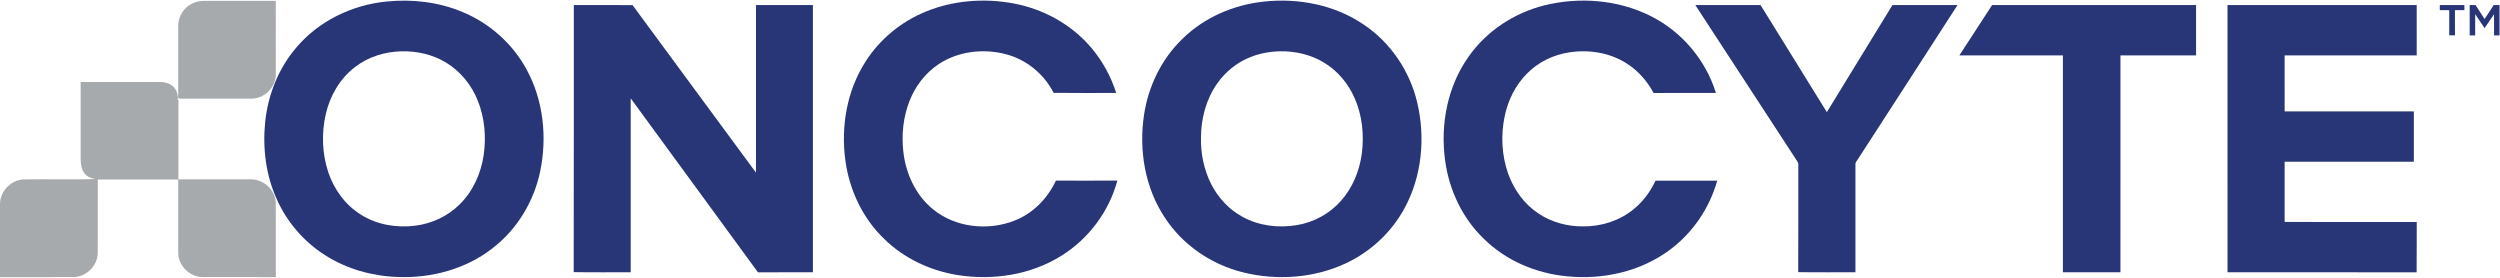
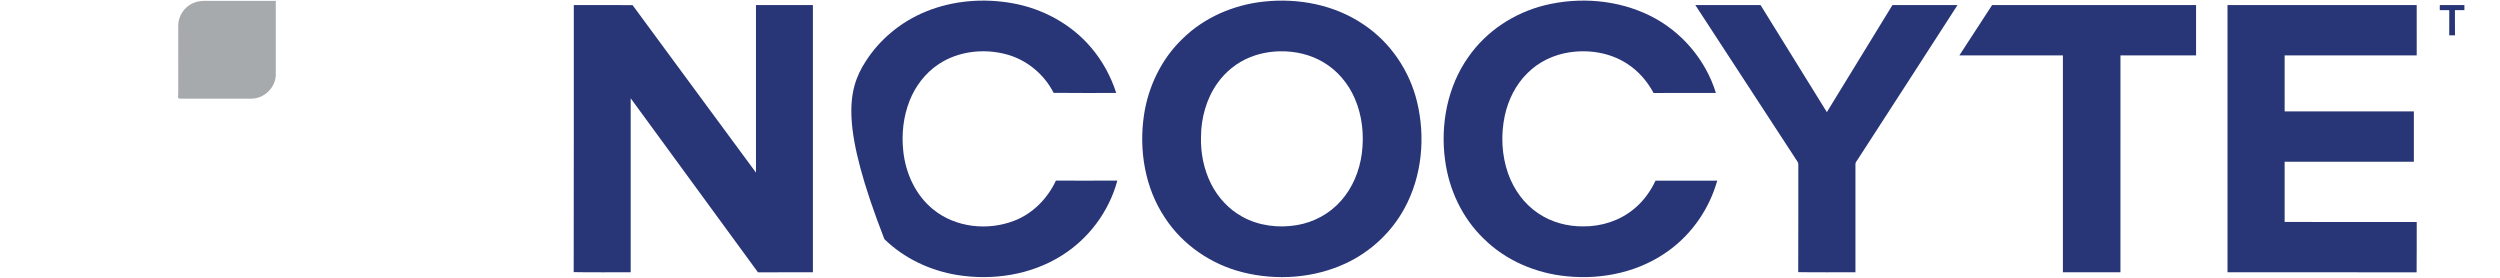
<svg xmlns="http://www.w3.org/2000/svg" width="2844pt" height="316pt" viewBox="0 0 2844 316" version="1.1">
  <g id="#a7aaacff">
    <path fill="#a7aaac" opacity="1.00" d=" M 219.55 3.57 C 224.38 1.30 229.80 0.85 235.07 0.99 C 261.30 1.02 287.53 0.98 313.76 1.01 C 313.73 29.35 313.78 57.69 313.73 86.02 C 313.01 99.83 300.80 111.63 287.04 112.21 C 259.49 112.33 231.94 112.18 204.39 112.28 C 203.62 111.99 202.96 111.53 202.41 110.90 C 202.90 107.26 202.74 103.59 202.75 99.93 C 202.75 76.28 202.76 52.62 202.74 28.97 C 202.78 18.18 209.67 7.86 219.55 3.57 Z" />
-     <path fill="#a7aaac" opacity="1.00" d=" M 91.75 93.25 C 121.84 93.25 151.92 93.25 182.00 93.25 C 188.59 93.29 195.92 95.52 199.51 101.47 C 201.94 105.00 202.44 109.36 202.34 113.54 L 203.00 113.34 C 203.00 143.56 203.00 173.78 203.00 204.00 C 230.70 204.03 258.41 203.94 286.11 204.04 C 297.64 204.21 308.54 212.11 312.23 223.04 C 314.28 228.12 313.70 233.67 313.75 239.02 C 313.75 264.43 313.75 289.84 313.75 315.24 C 285.84 315.21 257.92 315.32 230.01 315.19 C 215.69 314.93 202.98 302.32 202.77 287.97 C 202.72 260.07 202.77 232.16 202.75 204.25 C 172.25 204.25 141.75 204.25 111.25 204.25 C 111.21 232.17 111.31 260.08 111.20 288.00 C 110.94 302.30 98.29 314.86 84.02 315.19 C 56.01 315.33 28.01 315.21 0.00 315.25 L 0.00 231.54 C 0.38 217.28 12.62 204.60 26.93 204.09 C 54.35 203.69 81.80 204.43 109.21 203.71 C 104.61 203.30 99.99 201.65 96.85 198.13 C 92.70 193.52 91.82 186.99 91.75 181.02 C 91.76 151.76 91.74 122.51 91.75 93.25 Z" />
  </g>
  <g id="#283577ff">
-     <path fill="#283577" opacity="1.00" d=" M 439.50 1.76 C 468.79 -1.29 499.02 2.25 526.26 13.71 C 556.97 26.43 583.22 49.74 599.04 79.02 C 618.23 114.11 622.60 156.24 614.48 195.11 C 607.36 229.03 588.46 260.59 560.96 281.87 C 530.42 306.07 490.60 316.73 451.99 315.07 C 423.07 314.04 394.19 305.92 369.75 290.24 C 345.83 275.08 326.58 252.76 315.00 226.92 C 302.50 199.55 298.63 168.71 301.65 138.91 C 304.78 107.97 316.81 77.73 337.14 54.05 C 362.57 23.89 400.49 5.64 439.50 1.76 M 457.28 58.36 C 438.07 58.68 418.71 64.59 403.52 76.54 C 386.50 89.64 375.25 109.27 370.55 130.06 C 365.63 151.73 366.42 174.82 373.45 195.95 C 380.03 215.59 392.97 233.38 410.73 244.30 C 428.85 255.72 451.10 259.39 472.17 256.77 C 491.02 254.48 509.23 246.13 522.73 232.68 C 538.03 217.80 547.13 197.36 550.25 176.42 C 553.17 155.71 551.42 134.08 543.55 114.59 C 536.45 96.68 523.69 80.86 507.06 70.97 C 492.16 61.99 474.58 58.03 457.28 58.36 Z" />
-     <path fill="#283577" opacity="1.00" d=" M 1053.09 13.23 C 1084.15 0.47 1118.95 -2.23 1151.89 3.70 C 1186.12 9.82 1218.52 27.34 1241.12 53.96 C 1254.04 69.06 1263.76 86.81 1269.80 105.74 C 1246.06 105.68 1222.32 105.93 1198.60 105.61 C 1187.85 84.42 1167.99 68.00 1145.00 61.85 C 1119.10 54.84 1089.87 58.14 1067.39 73.26 C 1052.53 83.26 1041.22 98.11 1034.70 114.73 C 1027.58 132.84 1025.43 152.75 1027.58 172.04 C 1030.25 197.25 1041.64 222.19 1061.63 238.27 C 1087.03 258.96 1123.81 262.79 1153.94 251.05 C 1175.00 242.92 1191.75 225.77 1201.20 205.46 C 1224.49 205.51 1247.78 205.56 1271.08 205.43 C 1261.72 240.49 1238.49 271.59 1207.70 290.77 C 1172.74 312.78 1129.43 319.36 1088.97 312.84 C 1058.12 307.83 1028.48 293.92 1006.05 271.99 C 981.57 248.57 966.27 216.36 961.75 182.92 C 956.38 144.15 963.37 103.00 984.78 69.86 C 1000.94 44.48 1025.28 24.61 1053.09 13.23 Z" />
+     <path fill="#283577" opacity="1.00" d=" M 1053.09 13.23 C 1084.15 0.47 1118.95 -2.23 1151.89 3.70 C 1186.12 9.82 1218.52 27.34 1241.12 53.96 C 1254.04 69.06 1263.76 86.81 1269.80 105.74 C 1246.06 105.68 1222.32 105.93 1198.60 105.61 C 1187.85 84.42 1167.99 68.00 1145.00 61.85 C 1119.10 54.84 1089.87 58.14 1067.39 73.26 C 1052.53 83.26 1041.22 98.11 1034.70 114.73 C 1027.58 132.84 1025.43 152.75 1027.58 172.04 C 1030.25 197.25 1041.64 222.19 1061.63 238.27 C 1087.03 258.96 1123.81 262.79 1153.94 251.05 C 1175.00 242.92 1191.75 225.77 1201.20 205.46 C 1224.49 205.51 1247.78 205.56 1271.08 205.43 C 1261.72 240.49 1238.49 271.59 1207.70 290.77 C 1172.74 312.78 1129.43 319.36 1088.97 312.84 C 1058.12 307.83 1028.48 293.92 1006.05 271.99 C 956.38 144.15 963.37 103.00 984.78 69.86 C 1000.94 44.48 1025.28 24.61 1053.09 13.23 Z" />
    <path fill="#283577" opacity="1.00" d=" M 1437.59 1.83 C 1476.86 -2.49 1518.23 5.45 1551.18 27.86 C 1581.66 48.13 1603.51 80.41 1612.05 115.91 C 1621.76 156.10 1617.72 200.23 1597.83 236.79 C 1583.13 264.08 1559.36 286.21 1531.34 299.40 C 1495.02 316.45 1452.70 319.47 1413.92 309.80 C 1378.12 300.89 1345.48 278.78 1325.26 247.77 C 1302.48 213.76 1295.43 170.88 1301.41 130.79 C 1306.29 98.28 1321.32 67.02 1345.17 44.19 C 1369.82 19.85 1403.33 5.48 1437.59 1.83 M 1456.21 58.35 C 1444.55 58.58 1432.88 60.70 1422.07 65.11 C 1407.10 71.12 1394.04 81.65 1384.78 94.84 C 1372.25 112.56 1366.33 134.46 1366.24 156.03 C 1365.78 174.33 1369.49 192.86 1377.75 209.25 C 1385.63 224.80 1397.98 238.22 1413.34 246.59 C 1431.98 256.92 1454.25 259.60 1475.12 256.14 C 1494.40 252.94 1512.60 243.17 1525.51 228.44 C 1538.86 213.51 1546.64 194.17 1549.25 174.44 C 1551.91 153.38 1549.69 131.43 1541.14 111.89 C 1533.80 94.93 1521.34 80.04 1505.31 70.70 C 1490.57 61.95 1473.27 58.06 1456.21 58.35 Z" />
    <path fill="#283577" opacity="1.00" d=" M 1756.95 6.08 C 1796.71 -3.74 1840.17 -0.35 1877.06 17.89 C 1912.63 35.39 1940.34 67.87 1952.03 105.75 C 1928.39 105.75 1904.74 105.74 1881.10 105.76 C 1873.89 92.31 1863.56 80.40 1850.60 72.22 C 1831.42 59.87 1807.51 56.12 1785.16 59.57 C 1767.29 62.29 1750.13 70.49 1737.40 83.41 C 1724.17 96.44 1715.66 113.75 1711.79 131.80 C 1707.20 153.56 1708.26 176.63 1715.69 197.64 C 1722.18 215.75 1733.98 232.21 1750.14 242.86 C 1765.04 252.85 1783.10 257.72 1800.97 257.52 C 1821.71 257.77 1842.74 251.07 1858.76 237.72 C 1869.34 229.11 1877.58 217.84 1883.32 205.51 C 1906.72 205.48 1930.12 205.52 1953.52 205.49 C 1944.75 236.76 1925.59 265.02 1899.42 284.32 C 1866.35 308.97 1823.56 318.41 1782.88 314.34 C 1747.59 311.08 1712.90 296.47 1687.66 271.29 C 1663.29 247.81 1648.27 215.49 1643.90 182.08 C 1638.42 141.46 1646.66 98.22 1670.64 64.52 C 1691.02 35.34 1722.54 14.67 1756.95 6.08 Z" />
    <path fill="#283577" opacity="1.00" d=" M 652.76 5.76 C 675.04 5.81 697.33 5.62 719.62 5.85 C 766.30 69.43 813.25 132.82 860.00 196.35 C 860.00 132.82 860.00 69.29 860.00 5.75 C 881.59 5.75 903.17 5.74 924.75 5.76 C 924.75 107.09 924.76 208.42 924.75 309.75 C 903.92 309.77 883.09 309.72 862.26 309.78 C 813.94 243.84 765.78 177.78 717.48 111.82 C 717.52 177.80 717.51 243.78 717.48 309.76 C 695.87 309.62 674.24 310.00 652.63 309.57 C 652.91 208.30 652.66 107.03 652.76 5.76 Z" />
    <path fill="#283577" opacity="1.00" d=" M 1928.61 5.77 C 1953.34 5.72 1978.06 5.78 2002.78 5.73 C 2027.95 46.33 2053.12 86.93 2078.23 127.56 C 2103.17 87.00 2127.92 46.32 2152.85 5.75 C 2177.52 5.77 2202.19 5.72 2226.86 5.77 C 2189.48 64.03 2151.66 122.03 2114.12 180.19 C 2112.92 182.37 2110.69 184.26 2110.75 186.92 C 2110.74 227.86 2110.76 268.81 2110.75 309.75 C 2089.05 309.65 2067.34 309.96 2045.65 309.59 C 2045.89 269.74 2045.66 229.89 2045.77 190.03 C 2045.59 188.06 2046.22 185.80 2044.96 184.09 C 2006.16 124.66 1967.42 65.19 1928.61 5.77 Z" />
    <path fill="#283577" opacity="1.00" d=" M 2266.22 5.77 C 2343.56 5.72 2420.90 5.76 2498.24 5.76 C 2498.25 24.84 2498.25 43.92 2498.25 62.99 C 2469.58 63.01 2440.91 62.98 2412.24 63.01 C 2412.24 145.26 2412.28 227.51 2412.22 309.76 C 2390.40 309.74 2368.58 309.75 2346.76 309.75 C 2346.74 227.51 2346.75 145.26 2346.76 63.01 C 2307.50 62.97 2268.25 63.03 2228.99 62.99 C 2241.33 43.87 2253.81 24.85 2266.22 5.77 Z" />
    <path fill="#283577" opacity="1.00" d=" M 2534.01 5.75 C 2605.75 5.75 2677.50 5.74 2749.24 5.76 C 2749.25 24.84 2749.25 43.92 2749.25 63.00 C 2699.16 63.01 2649.08 62.99 2599.00 63.00 C 2599.00 84.25 2598.99 105.50 2599.01 126.75 C 2648.00 126.75 2697.00 126.75 2746.00 126.75 C 2746.00 145.83 2746.00 164.92 2746.00 184.00 C 2697.00 184.00 2648.00 184.00 2599.00 184.00 C 2599.00 206.83 2599.00 229.66 2599.00 252.50 C 2649.09 252.54 2699.18 252.43 2749.27 252.55 C 2749.15 271.64 2749.41 290.73 2749.14 309.82 C 2677.43 309.67 2605.72 309.78 2534.02 309.76 C 2533.98 208.42 2534.00 107.09 2534.01 5.75 Z" />
    <path fill="#283577" opacity="1.00" d=" M 2775.50 5.76 C 2784.83 5.75 2794.16 5.75 2803.49 5.75 C 2803.47 7.67 2803.45 9.58 2803.50 11.50 C 2799.89 11.50 2796.31 11.48 2792.74 11.54 C 2792.79 21.08 2792.67 30.62 2792.81 40.16 C 2790.59 40.25 2788.40 40.27 2786.25 40.24 C 2786.26 30.69 2786.20 21.13 2786.28 11.58 C 2782.67 11.45 2779.08 11.50 2775.50 11.50 C 2775.46 9.58 2775.47 7.67 2775.50 5.76 Z" />
-     <path fill="#283577" opacity="1.00" d=" M 2809.51 5.76 C 2811.71 5.75 2813.94 5.75 2816.20 5.73 C 2819.65 11.00 2823.09 16.29 2826.42 21.65 C 2830.06 16.47 2833.33 11.04 2836.82 5.74 C 2839.02 5.75 2841.23 5.75 2843.49 5.76 C 2843.50 17.25 2843.50 28.75 2843.49 40.25 C 2841.37 40.25 2839.30 40.25 2837.25 40.24 C 2837.22 32.22 2837.29 24.20 2837.21 16.18 C 2833.49 21.36 2830.21 26.85 2826.45 32.00 C 2822.84 26.73 2819.40 21.36 2815.78 16.12 C 2815.71 24.16 2815.76 32.20 2815.75 40.24 C 2813.65 40.25 2811.55 40.25 2809.51 40.25 C 2809.49 28.75 2809.49 17.25 2809.51 5.76 Z" />
  </g>
</svg>